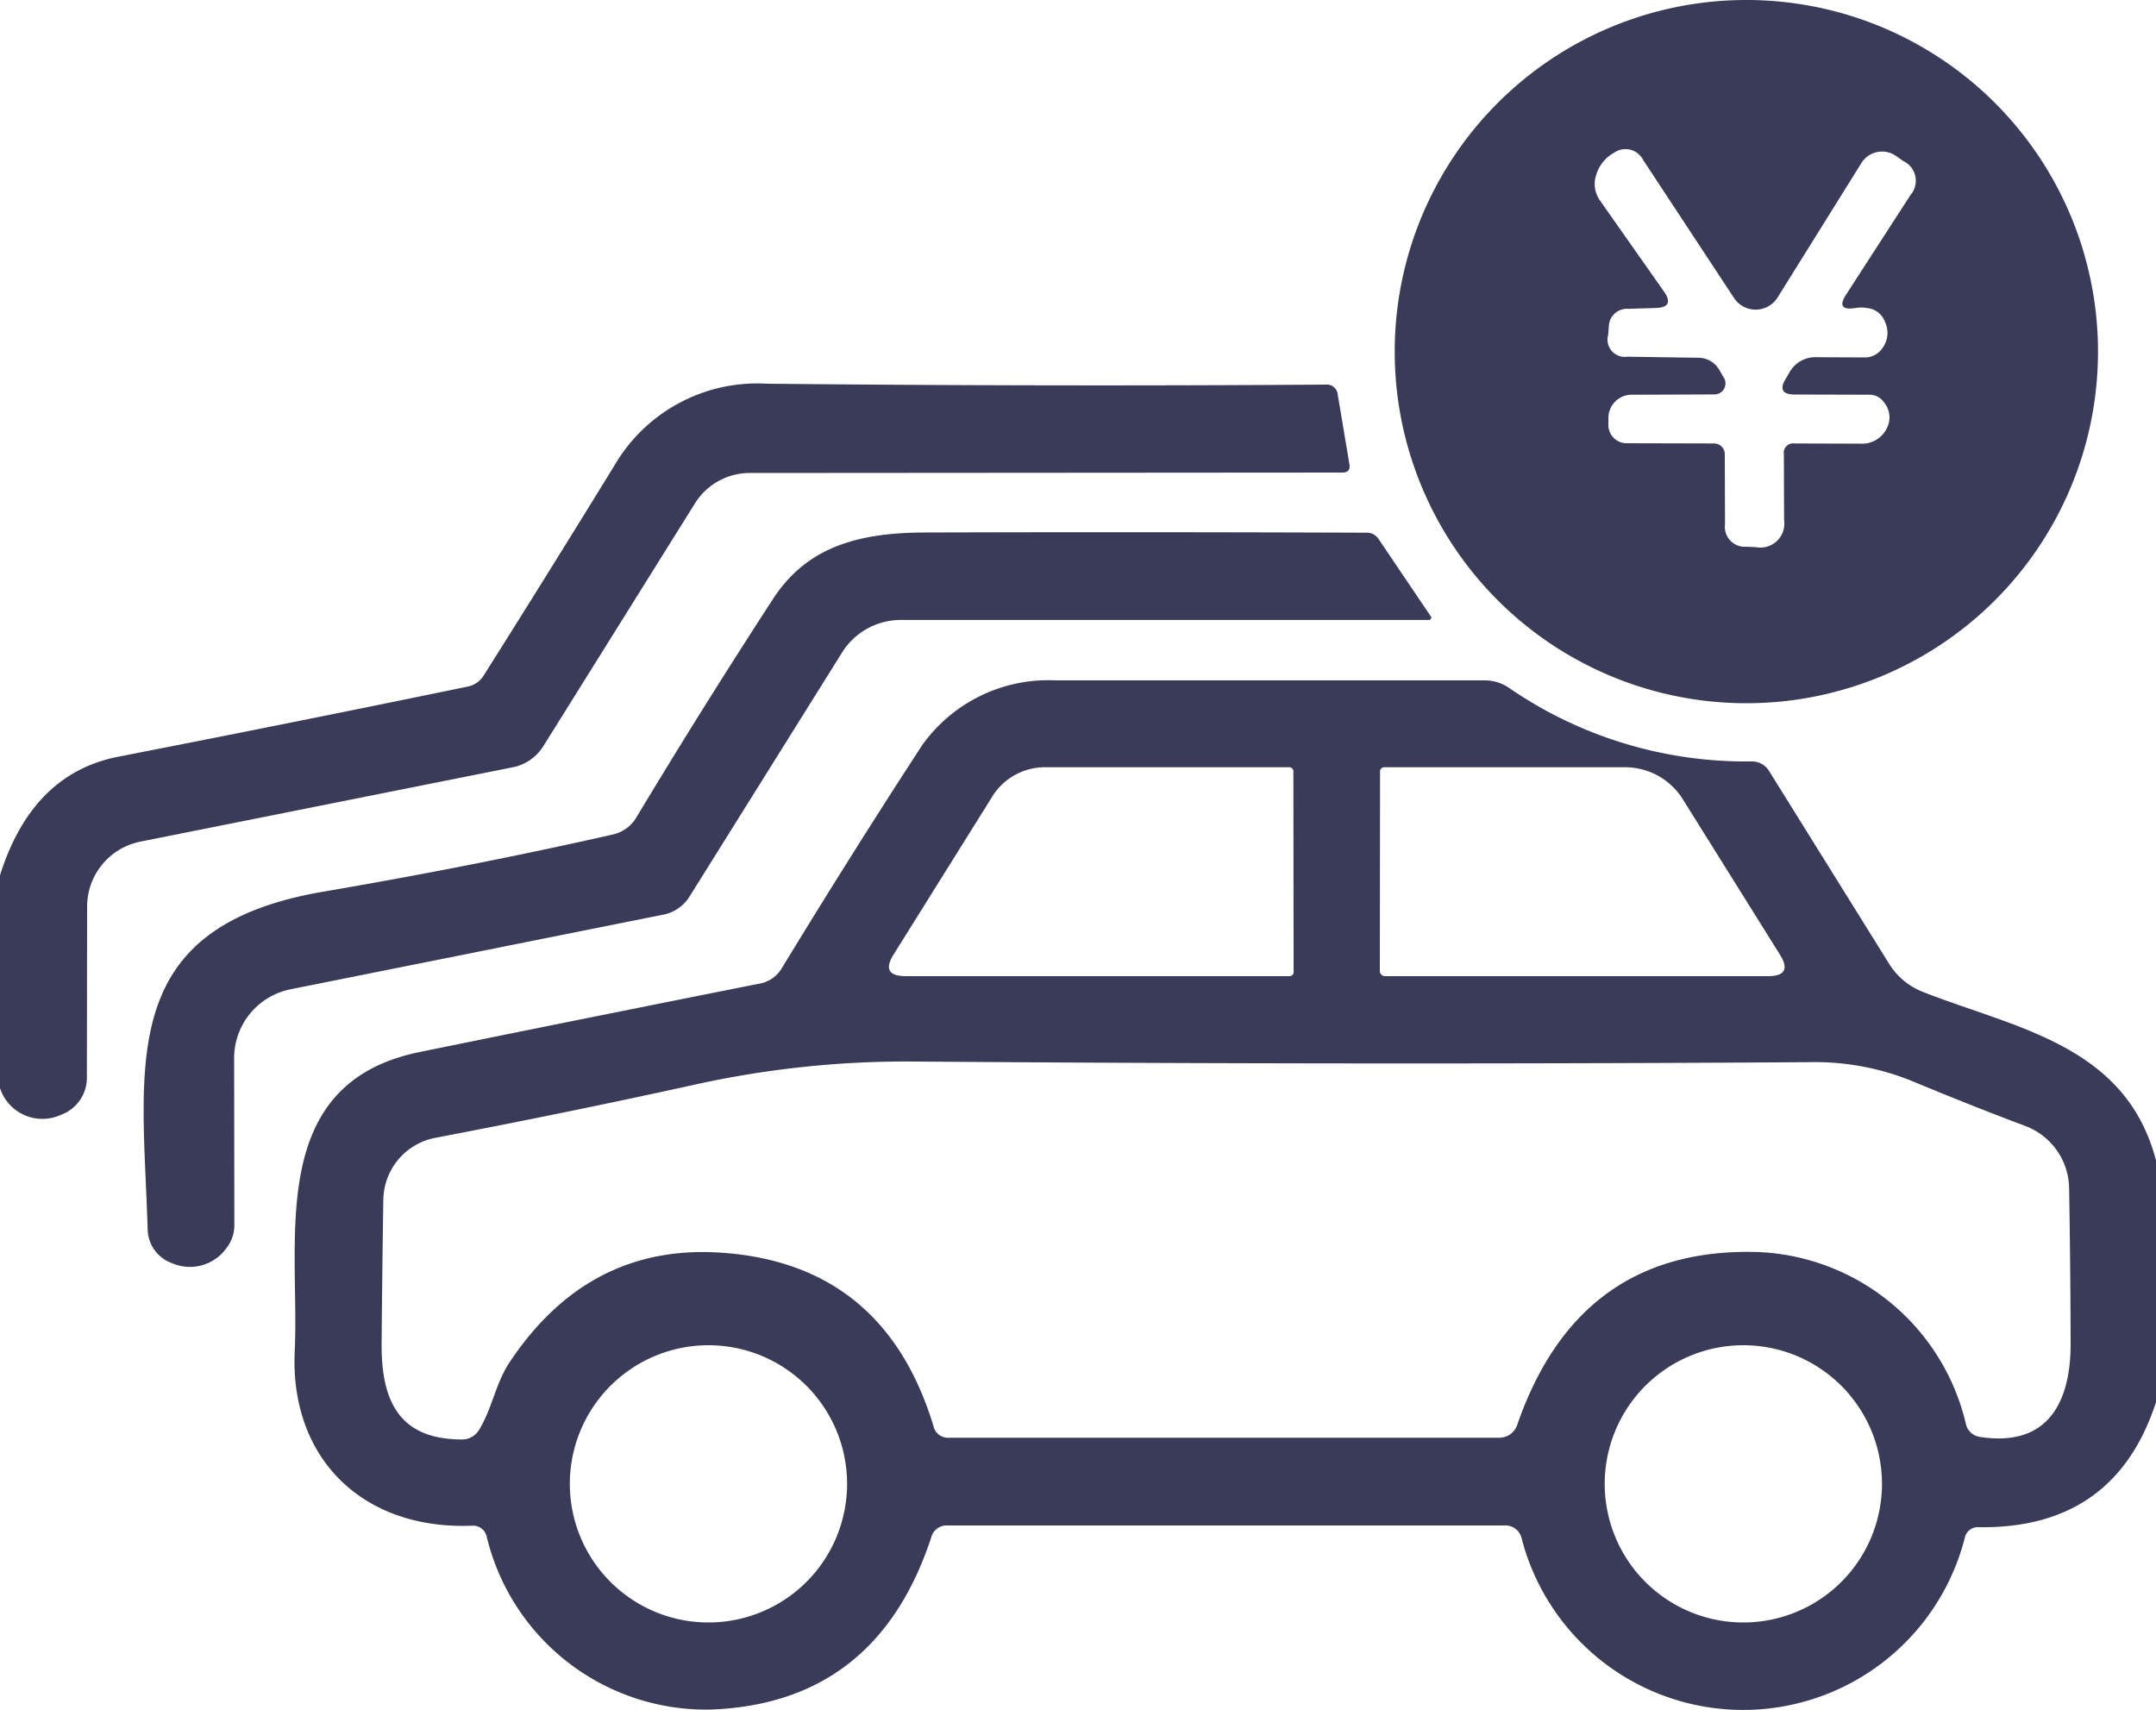
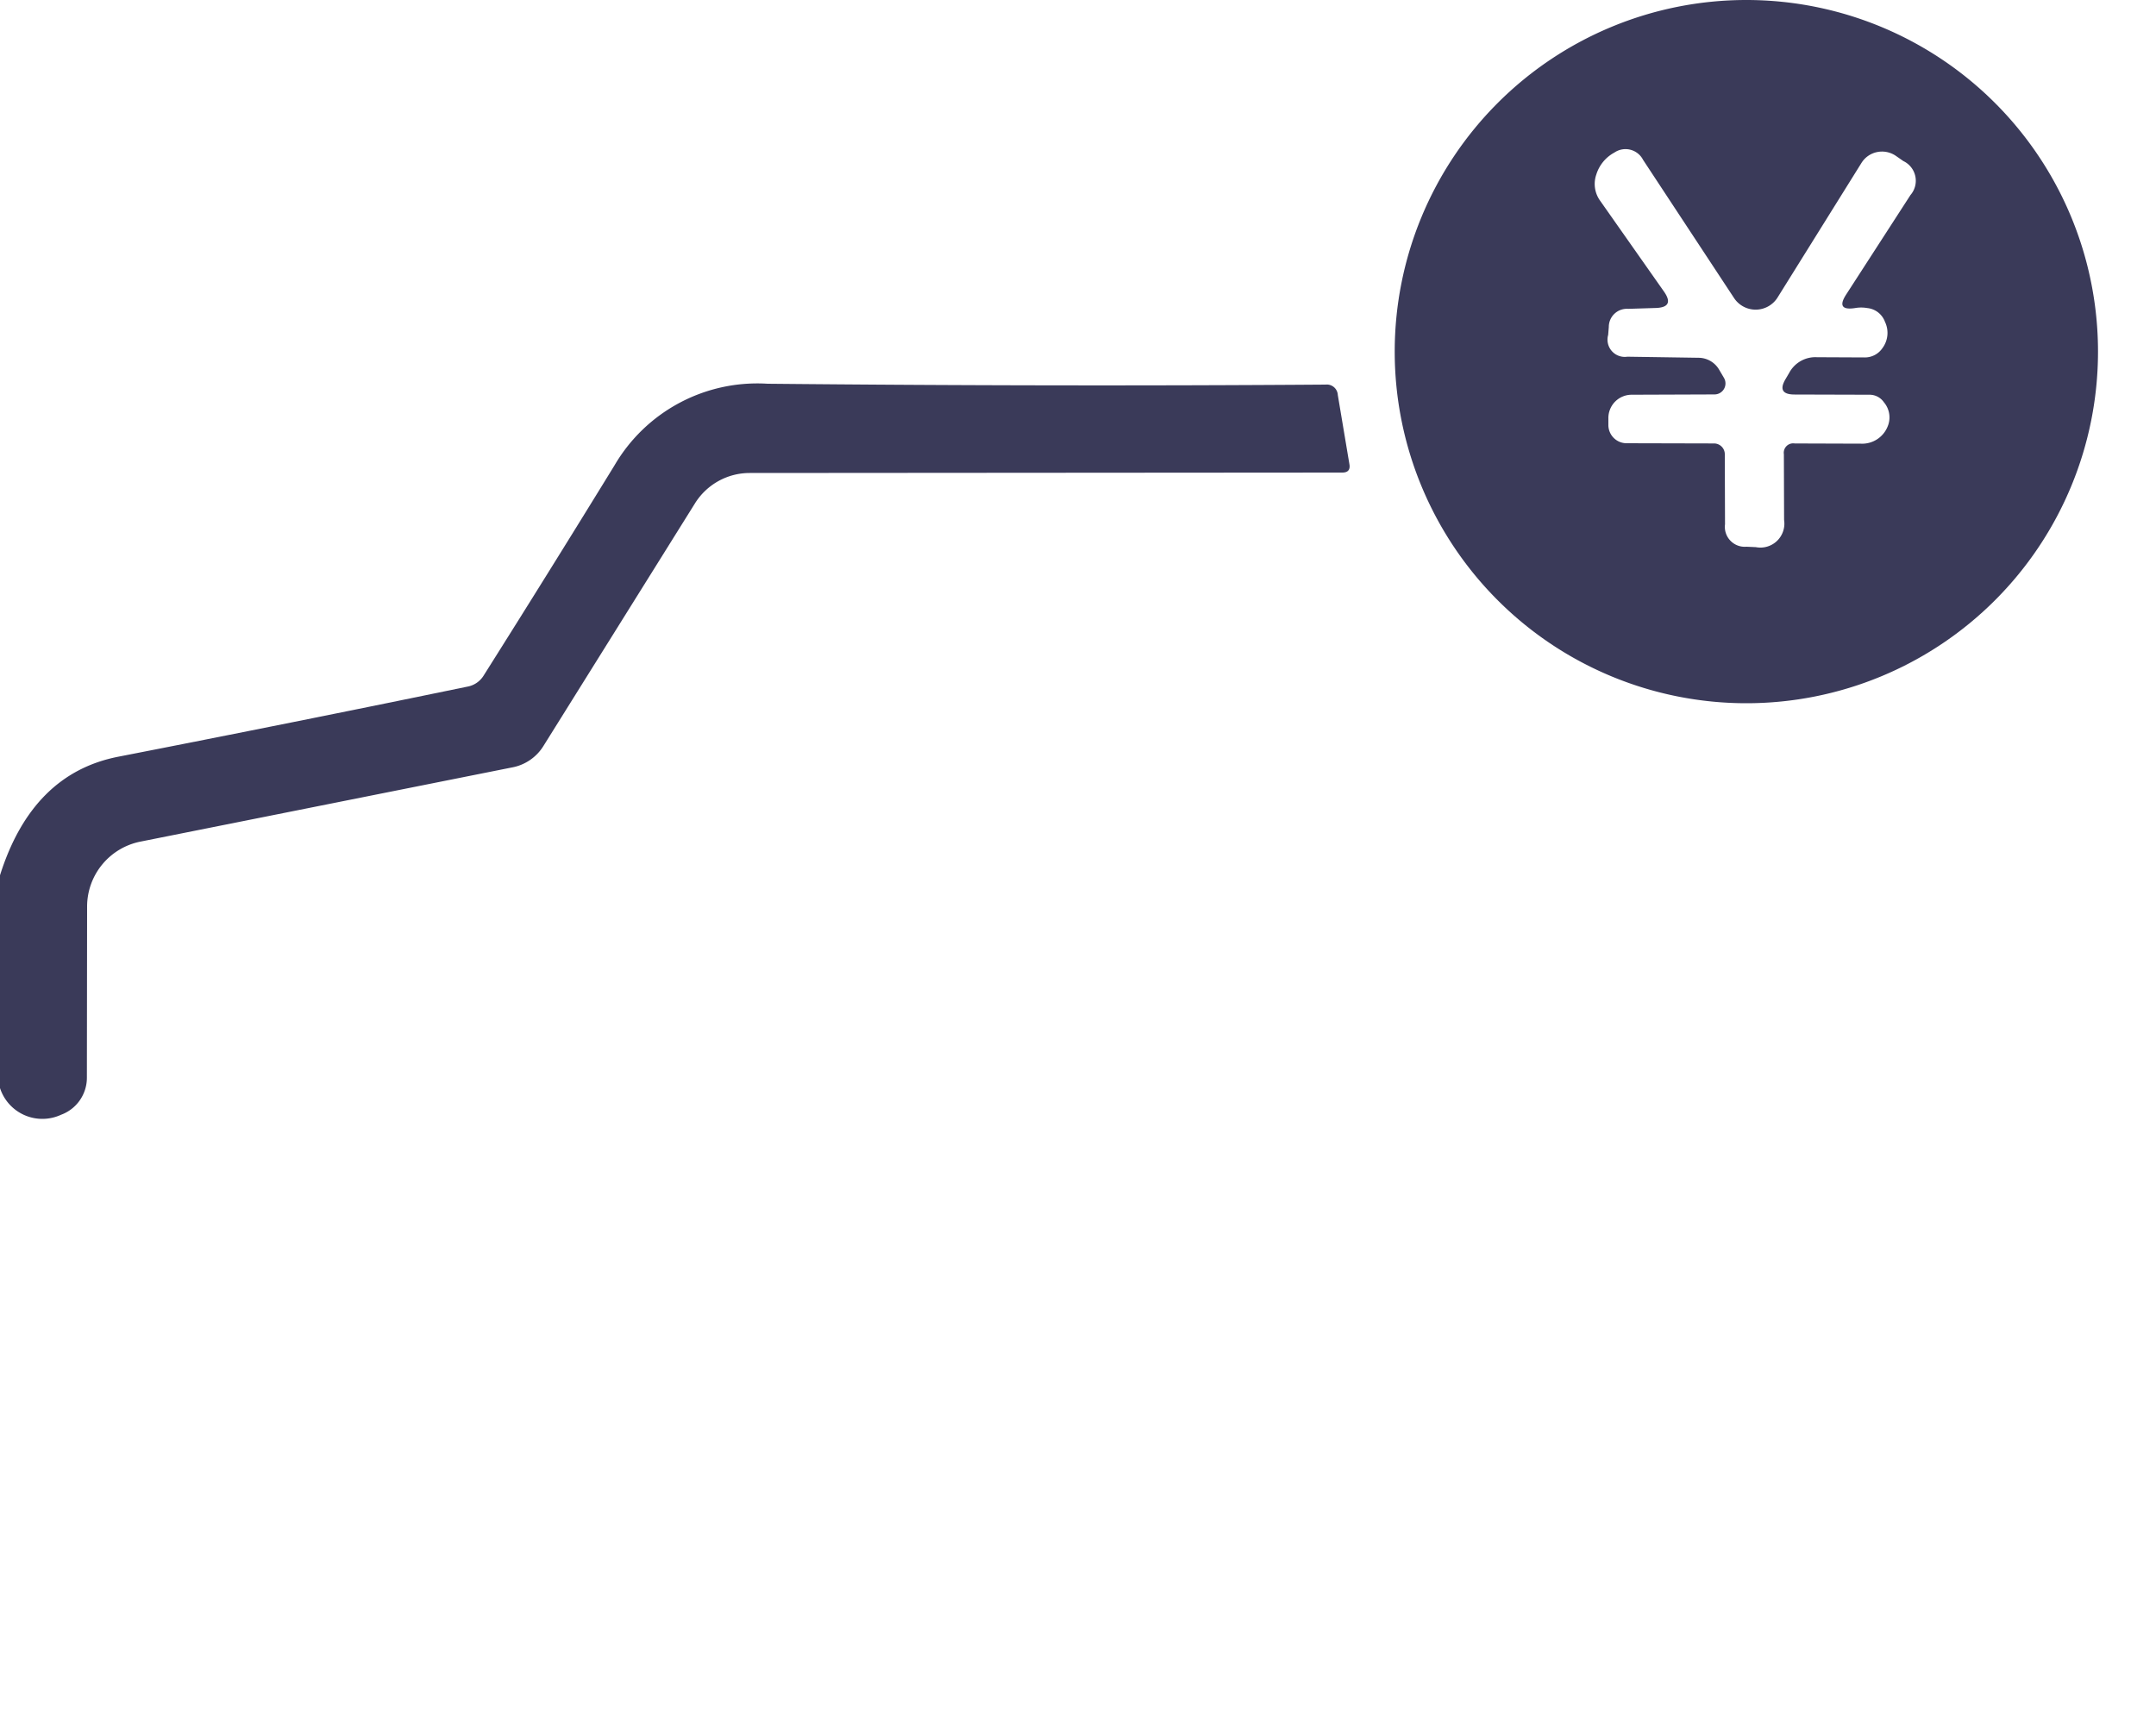
<svg xmlns="http://www.w3.org/2000/svg" width="100" height="79.316" viewBox="0 0 100 79.316">
  <g transform="translate(0 -10.69)">
    <path d="M97.31,27A16.31,16.31,0,1,1,81,10.69,16.31,16.31,0,0,1,97.31,27ZM85.63,24.35l2.98-4.61a1.013,1.013,0,0,0-.33-1.58l-.36-.25a1.135,1.135,0,0,0-.865-.164,1.115,1.115,0,0,0-.715.5l-3.89,6.24a1.2,1.2,0,0,1-2.02.03l-4.22-6.41a.915.915,0,0,0-1.33-.34,1.745,1.745,0,0,0-.84,1.02,1.33,1.33,0,0,0,.16,1.19l2.98,4.24q.51.73-.38.76l-1.28.04a.839.839,0,0,0-.9.84l-.03.37a.8.8,0,0,0,.89,1.01l3.32.05a1.11,1.11,0,0,1,.93.54l.23.39a.51.51,0,0,1-.44.77L75.67,29a1.08,1.08,0,0,0-1.07,1.09v.31a.845.845,0,0,0,.84.85l4.06.01a.5.5,0,0,1,.5.49l.01,3.26a.924.924,0,0,0,1,1.04l.43.02a1.111,1.111,0,0,0,1.31-1.26l-.01-3.05a.437.437,0,0,1,.5-.5l3.07.01a1.273,1.273,0,0,0,1.24-.79,1.084,1.084,0,0,0-.17-1.13.805.805,0,0,0-.66-.35l-3.48-.01q-.85,0-.42-.72l.17-.29a1.374,1.374,0,0,1,1.28-.72l2.2.01a.982.982,0,0,0,.84-.43,1.183,1.183,0,0,0,.12-1.22.977.977,0,0,0-.82-.64,1.637,1.637,0,0,0-.57,0Q85.13,25.12,85.63,24.35Z" fill="#3a3a59" />
    <path d="M0,61.16V51.29q1.49-4.72,5.49-5.5,8.1-1.58,16.19-3.25a1.115,1.115,0,0,0,.75-.51q3.01-4.77,6.07-9.75a7.67,7.67,0,0,1,7.1-3.79q13.31.13,25.88.04a.51.51,0,0,1,.57.48l.54,3.22q.06.38-.33.38l-27.49.02a2.99,2.99,0,0,0-2.53,1.4L25.22,45.27a2.177,2.177,0,0,1-1.48,1.02L6.51,49.73a3.075,3.075,0,0,0-2.47,3.01l-.01,7.94a1.83,1.83,0,0,1-1.2,1.72A2.065,2.065,0,0,1,0,61.16Z" fill="#3a3a59" />
-     <path d="M29.52,48.6q3.11-5.17,6.35-10.15c1.6-2.45,4.04-3.05,7.04-3.06q9.91-.03,20.49.01a.645.645,0,0,1,.54.29l2.43,3.6a.093.093,0,0,1,0,.1.117.117,0,0,1-.095.058H41.78a3.21,3.21,0,0,0-2.73,1.52L31.98,52.28a1.85,1.85,0,0,1-1.23.84L13.47,56.58a3.255,3.255,0,0,0-2.61,3.2l.01,7.75a1.7,1.7,0,0,1-.35,1.03,2.08,2.08,0,0,1-2.55.72,1.7,1.7,0,0,1-1.12-1.53C6.62,60.11,5.3,53.71,15,52.05q7.07-1.21,13.42-2.65A1.689,1.689,0,0,0,29.52,48.6Z" fill="#3a3a59" />
-     <path d="M100,64.52V75.73q-1.91,5.88-8.2,5.8a.619.619,0,0,0-.67.5,10.611,10.611,0,0,1-20.55.03.773.773,0,0,0-.81-.61H43.96a.74.74,0,0,0-.77.56q-2.54,7.71-10.25,7.98a10.467,10.467,0,0,1-10.37-8.04.645.645,0,0,0-.66-.49c-5.09.21-8.47-3.13-8.24-8.09.24-5.14-1.38-12.41,5.79-13.88q7.7-1.57,15.8-3.18a1.5,1.5,0,0,0,.99-.69q3.3-5.42,6.52-10.36a7.184,7.184,0,0,1,6.2-3.01H68.85a1.993,1.993,0,0,1,1.13.34,19.364,19.364,0,0,0,11.23,3.42.935.935,0,0,1,.86.47l5.56,8.93a3.235,3.235,0,0,0,1.53,1.28C93.44,58.38,98.6,59.14,100,64.52ZM41.45,54.96q-.63,1,.55,1.01H59.77a.2.2,0,0,0,.23-.24l-.01-9.22a.2.2,0,0,0-.23-.23H48.55a2.878,2.878,0,0,0-2.57,1.43Zm36.6-7.2a3.155,3.155,0,0,0-2.67-1.48H64.24a.2.2,0,0,0-.23.23L64,55.73a.24.24,0,0,0,.24.24H82q1.19,0,.55-1.01Zm3.56,21.01a10.339,10.339,0,0,1,9.57,7.96.775.775,0,0,0,.64.61c3.05.48,4.22-1.45,4.22-4.31q-.01-3.82-.07-7.24a3.135,3.135,0,0,0-2.03-2.87q-2.63-.99-5.22-2.07a11.926,11.926,0,0,0-4.77-.89q-20.67.13-41.5-.03a45.38,45.38,0,0,0-10.17,1.06q-5.76,1.27-12.09,2.48a2.965,2.965,0,0,0-2.41,2.85q-.05,3.17-.08,6.64c-.03,2.7.8,4.49,3.7,4.5a.911.911,0,0,0,.83-.46c.62-1.03.75-2.14,1.42-3.14q3.71-5.56,9.98-5.05,7.41.59,9.67,8.04a.679.679,0,0,0,.71.53H69.54a.875.875,0,0,0,.83-.59Q73.24,68.48,81.61,68.77ZM39.29,79.52a6.43,6.43,0,1,0-6.43,6.43A6.43,6.43,0,0,0,39.29,79.52Zm48,0a6.43,6.43,0,1,0-6.43,6.43,6.43,6.43,0,0,0,6.43-6.43Z" fill="#3a3a59" />
  </g>
</svg>